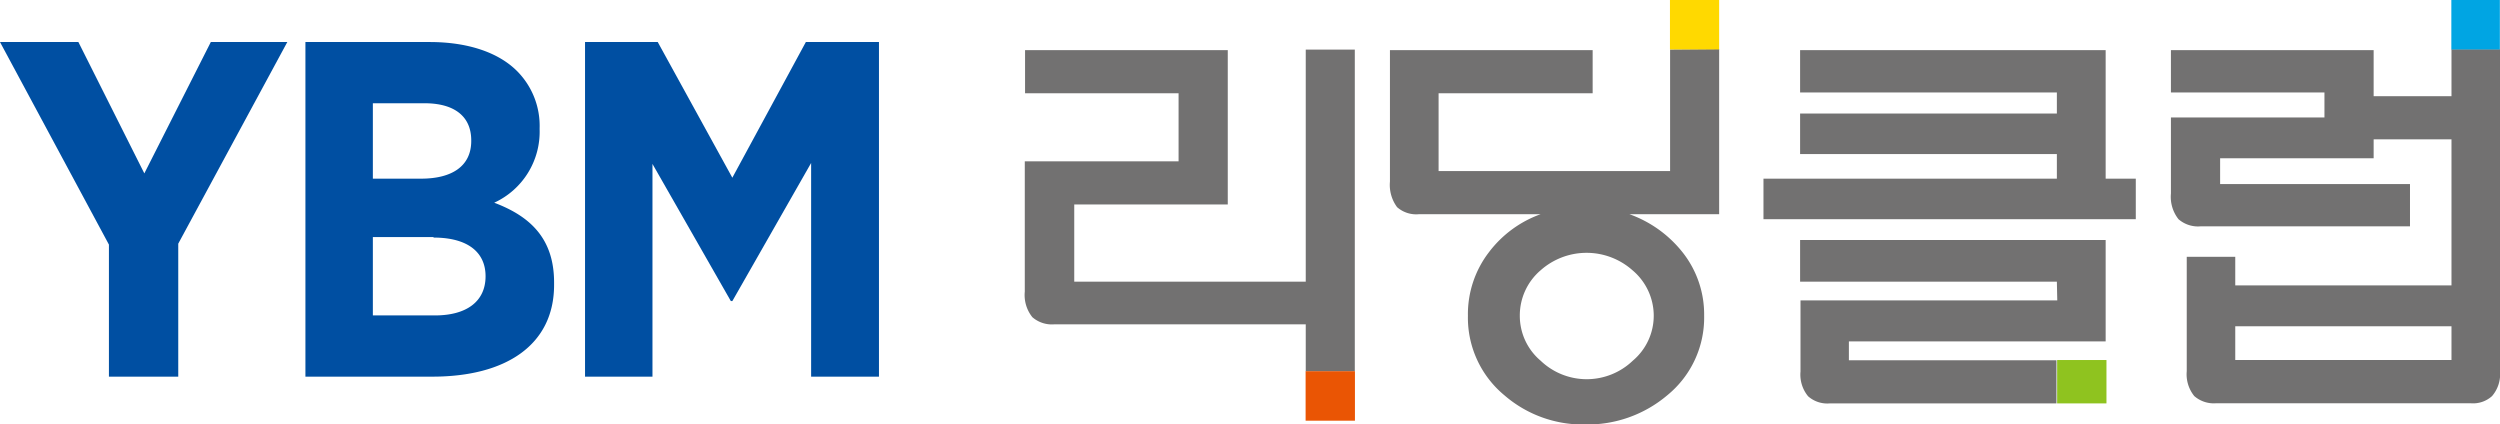
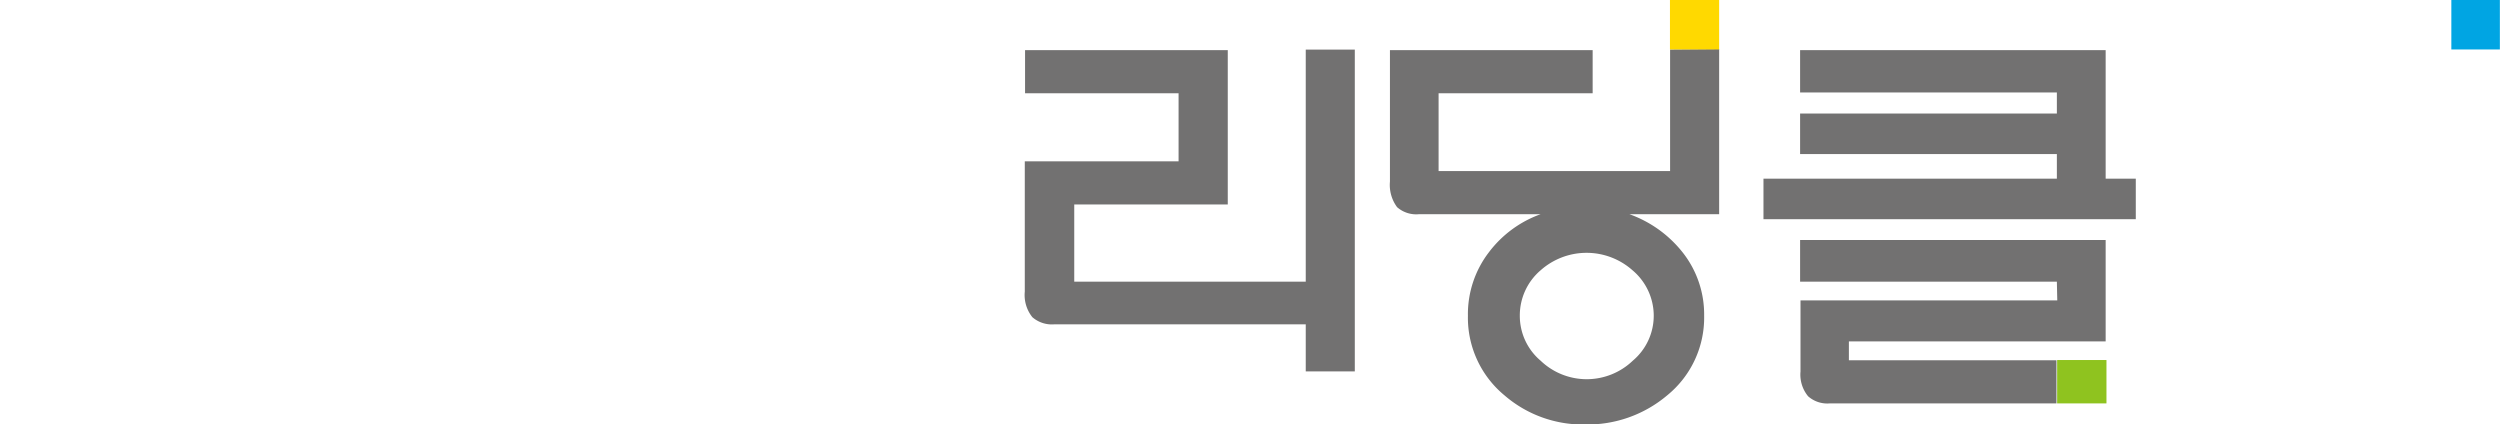
<svg xmlns="http://www.w3.org/2000/svg" viewBox="0 0 184.99 31.41">
  <defs>
    <style>.cls-1{fill:#727171;}.cls-2{fill:#ffd900;}.cls-3{fill:#8fc31f;}.cls-4{fill:#ea5504;}.cls-5{fill:#00a5e3;}.cls-6{fill:#004fa2;}</style>
  </defs>
  <g id="레이어_2" data-name="레이어 2">
    <g id="레이어_1-2" data-name="레이어 1">
      <path class="cls-1" d="M87.21,6.9H75.85V3.71h15V15.13H79.49v5.71H96.62V3.67h3.63V27.48H96.62V24H78a2.2,2.2,0,0,1-1.61-.53,2.62,2.62,0,0,1-.56-1.89V11.94H87.21Z" />
      <path class="cls-1" d="M127.21,3.63V15.85h-6.64a8.79,8.79,0,0,1,3.91,2.79,7.41,7.41,0,0,1,1.62,4.72,7.41,7.41,0,0,1-2.73,5.89,9.14,9.14,0,0,1-6.05,2.16,8.87,8.87,0,0,1-6-2.16,7.45,7.45,0,0,1-2.7-5.89,7.52,7.52,0,0,1,1.55-4.69A8.31,8.31,0,0,1,114,15.85H105a2.14,2.14,0,0,1-1.62-.52,2.77,2.77,0,0,1-.53-1.9V3.71h15V6.9H106.45v5.76h17.13v-9M114,20a4.39,4.39,0,0,0-1.54,3.38A4.34,4.34,0,0,0,114,26.69a4.93,4.93,0,0,0,6.82,0,4.35,4.35,0,0,0,1.55-3.35A4.4,4.4,0,0,0,120.8,20,5.12,5.12,0,0,0,114,20" />
      <path class="cls-1" d="M152.2,6.84h-19V3.71h22.61v9.51h2.23v3H130.49v-3H152.2V11.4h-19v-3h19Zm0,14h-19V17.76h22.61v7.5h-19v1.4h15.36v3.19H135.4a2.14,2.14,0,0,1-1.61-.53,2.52,2.52,0,0,1-.56-1.83V22.23h19Z" />
-       <path class="cls-1" d="M181.4,3.64V7.12h-5.76V3.71h-15V6.84H172V8.69H160.64v5.63a2.67,2.67,0,0,0,.56,1.9,2.2,2.2,0,0,0,1.61.53h15.52V13.62H164.28V11.71h11.36v-1.4h5.76V21.12h-16V19h-3.59v8.47a2.56,2.56,0,0,0,.56,1.84,2.2,2.2,0,0,0,1.61.53h18.84a2.09,2.09,0,0,0,1.58-.53,2.48,2.48,0,0,0,.59-1.84V3.64Zm0,23h-16V24.14h16Z" />
      <rect class="cls-2" x="123.57" width="3.64" height="3.66" />
      <rect class="cls-3" x="152.22" y="26.64" width="3.65" height="3.21" />
-       <rect class="cls-4" x="96.61" y="27.47" width="3.65" height="3.66" />
      <rect class="cls-5" x="181.39" width="3.59" height="3.66" />
-       <polygon class="cls-6" points="8.06 18.1 0 3.11 5.8 3.11 10.68 12.83 15.6 3.11 21.26 3.11 13.19 18.03 13.19 27.87 8.06 27.87 8.06 18.1" />
-       <path class="cls-6" d="M22.6,3.11h9.2c2.76,0,5.06.74,6.47,2.16a5.74,5.74,0,0,1,1.66,4.21v.1A5.78,5.78,0,0,1,36.57,15C39.22,16,41,17.64,41,20.9v.18c0,4.45-3.57,6.79-9,6.79H22.6Zm12.27,7.28c0-1.8-1.27-2.75-3.46-2.75H27.59v5.58h3.57c2.26,0,3.71-.91,3.71-2.79Zm-2.79,7.15H27.59v5.8h4.6c2.29,0,3.74-1,3.74-2.9v0c0-1.76-1.3-2.86-3.85-2.86" />
-       <polygon class="cls-6" points="43.29 3.11 48.67 3.11 54.19 13.15 59.63 3.11 65.04 3.11 65.04 27.87 60.02 27.87 60.02 12.06 54.19 22.28 54.08 22.28 48.28 12.13 48.28 27.87 43.29 27.87 43.29 3.11" />
    </g>
  </g>
</svg>